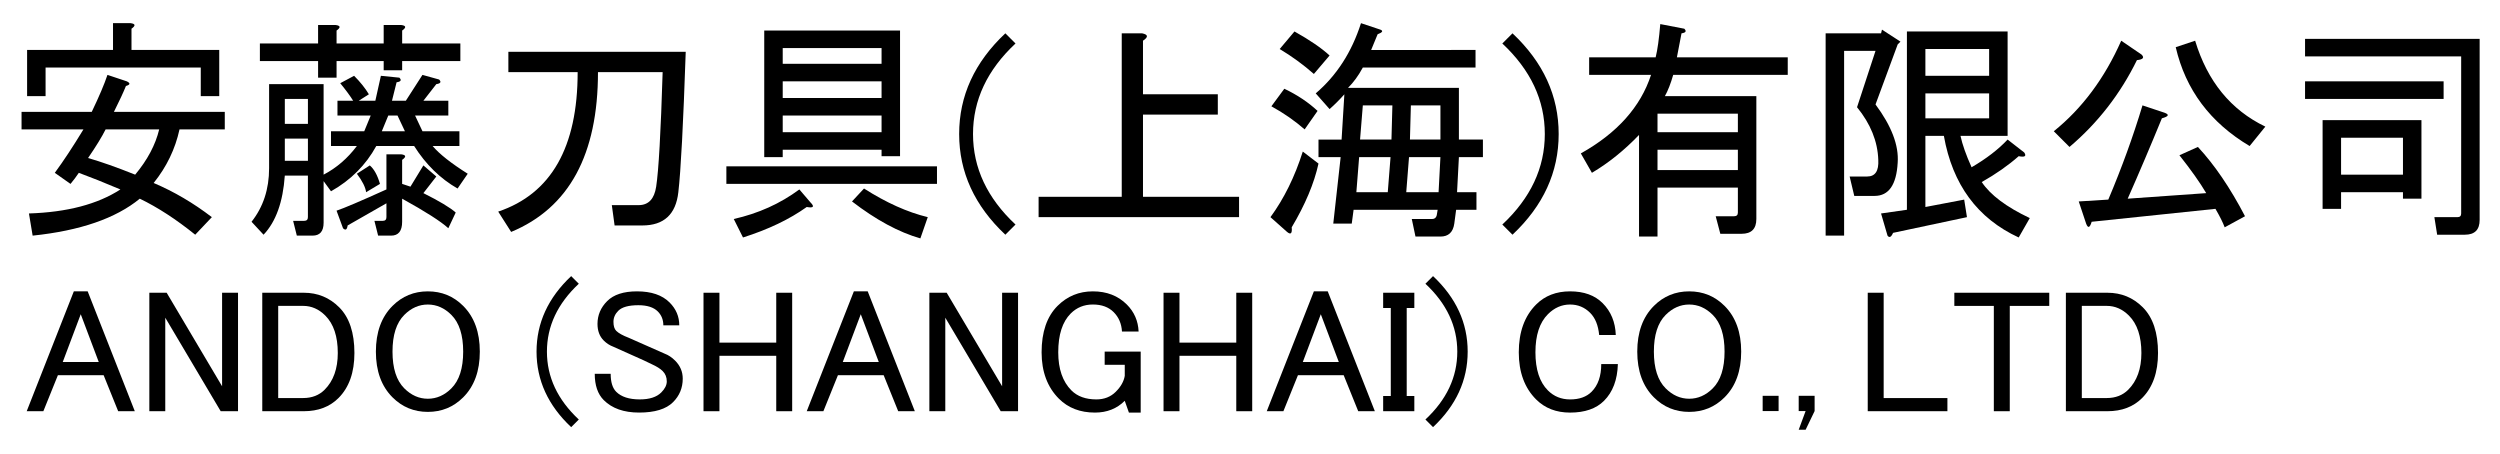
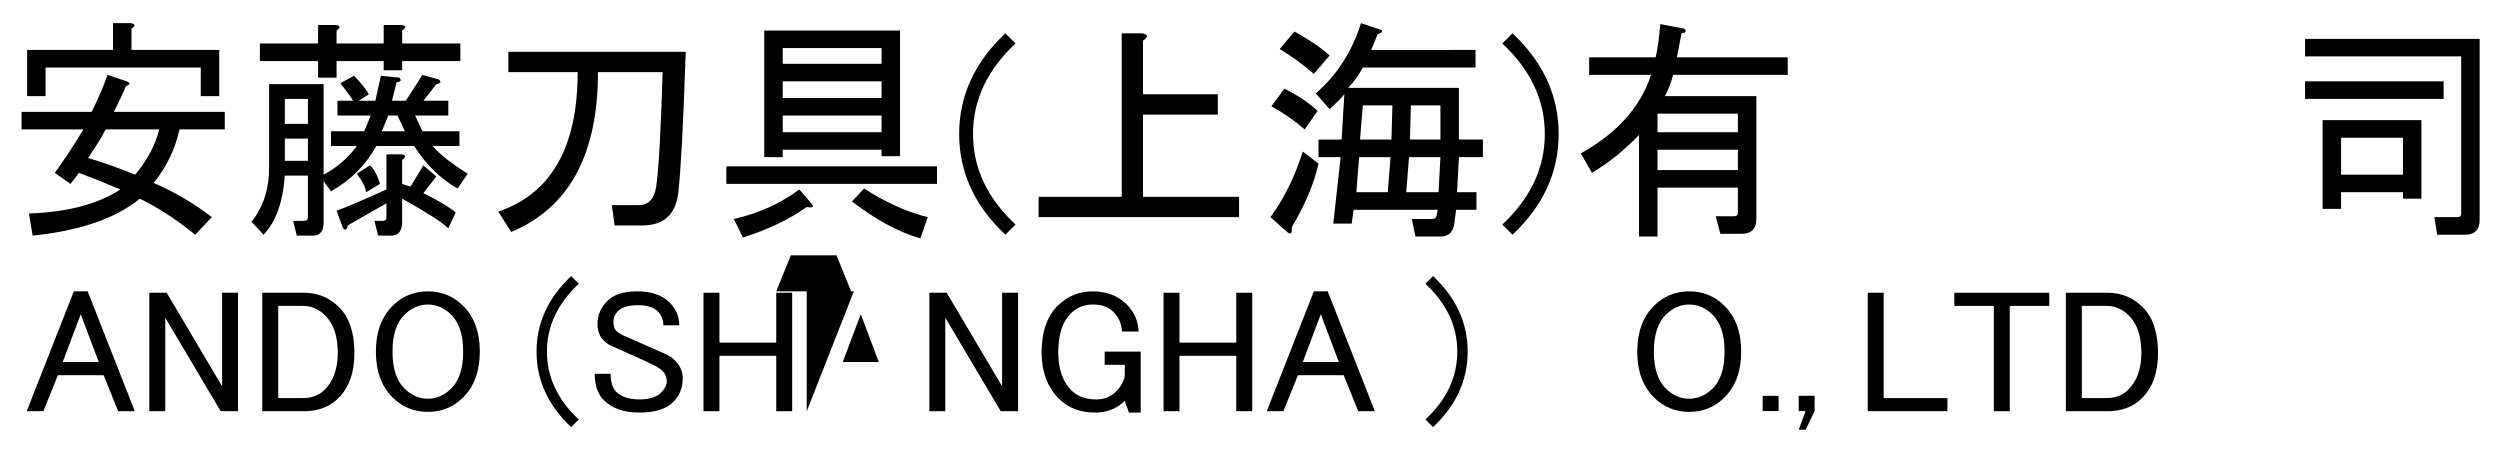
<svg xmlns="http://www.w3.org/2000/svg" version="1.1" id="图层_1" x="0px" y="0px" width="507.445px" height="92.14px" viewBox="0 0 507.445 92.14" enable-background="new 0 0 507.445 92.14" xml:space="preserve">
  <g>
    <g>
      <path d="M25.751,16.514c0.75,0.375,0.688,0.688-0.188,0.938c-0.5,1.25-1.313,3-2.438,5.25h22.5v3.563h-9.188    c-0.875,4-2.625,7.625-5.25,10.875c4.125,1.75,8.063,4.063,11.813,6.938l-3.375,3.563c-3.875-3.126-7.625-5.563-11.25-7.313    c-4.875,4-12.125,6.5-21.75,7.5l-0.75-4.5c7.75-0.25,13.938-1.875,18.563-4.875c-3.25-1.375-6.063-2.5-8.438-3.375    c-0.5,0.75-1.063,1.5-1.688,2.25l-3.188-2.25c1.75-2.375,3.688-5.313,5.813-8.813H4.374v-3.563h14.25    c1.5-3.125,2.563-5.625,3.188-7.5L25.751,16.514z M44.501,19.514h-3.75v-5.813h-31.5v5.813h-3.75v-9.375h17.438V4.702h3.563    c1,0.125,1.063,0.5,0.188,1.125v4.313h17.812V19.514z M32.312,26.264H21.437c-0.75,1.5-1.938,3.438-3.563,5.813    c2.625,0.75,5.813,1.875,9.563,3.375C29.937,32.452,31.562,29.389,32.312,26.264z" />
      <path d="M84.062,29.639h-7.688c-2.125,3.875-5.188,6.938-9.188,9.188l-1.5-2.063v8.438c0,1.75-0.75,2.625-2.25,2.625h-3.188    l-0.75-3h2.25c0.5,0,0.75-0.25,0.75-0.75v-8.438H57.81c-0.375,5.375-1.813,9.375-4.313,12.001l-2.438-2.626    c2.375-3,3.563-6.625,3.563-10.875V17.077h11.063v18.375c2.625-1.375,4.875-3.313,6.75-5.813h-5.25v-3h6.75l1.313-3.188h-6.75v-3    h3.188c-0.625-1-1.5-2.188-2.625-3.563l2.813-1.5c1.25,1.25,2.25,2.5,3,3.75l-2.063,1.313h3.375l1.125-5.063l3.75,0.375    c0.5,0.5,0.313,0.813-0.563,0.938l-0.938,3.75h2.813l3.375-5.25l3.375,0.938c0.5,0.5,0.313,0.813-0.563,0.938l-2.625,3.375h5.065    v3h-6.75l1.5,3.188h7.5v3h-5.438c1.375,1.625,3.75,3.5,7.125,5.625l-2.063,3C89.376,36.264,86.437,33.389,84.062,29.639z     M64.562,12.389H52.751V8.827h11.813v-3.75h3.563c1,0.125,1.063,0.5,0.188,1.125v2.625h9.563v-3.75h3.563    c1,0.125,1.063,0.5,0.188,1.125v2.625h11.813v3.563H81.629v1.875h-3.75v-1.875h-9.563v3.375h-3.75v-3.375H64.562z M62.501,25.139    v-5.063h-4.688v5.063H62.501z M62.501,32.639v-4.5h-4.688v4.5H62.501z M78.437,41.264l-7.875,4.5    c-0.125,0.875-0.438,1.063-0.938,0.563l-1.313-3.563c1.5-0.5,4.875-1.938,10.125-4.313v-7.125h3c1,0.125,1.063,0.5,0.188,1.125    v4.875l1.688,0.563l2.625-4.313l2.625,2.25l-2.625,3.375c3.25,1.625,5.438,2.938,6.563,3.938l-1.5,3.188    c-1.5-1.375-4.625-3.375-9.375-6v4.688c0,1.876-0.75,2.813-2.25,2.813h-2.625l-0.75-3h1.688c0.5,0,0.75-0.25,0.75-0.75    L78.437,41.264L78.437,41.264z M74.312,39.014c-0.125-1-0.75-2.25-1.875-3.75l2.625-1.688c0.875,0.75,1.563,2,2.063,3.75    L74.312,39.014z M80.687,23.452h-1.875L77.5,26.639h4.688L80.687,23.452z" />
      <path d="M101.126,42.952c10.75-3.625,16.125-13.063,16.125-28.313h-14.063v-4.125h36c-0.5,14.75-1,24.25-1.5,28.5    c-0.5,4.5-2.938,6.75-7.313,6.75h-5.625l-0.563-4.125h5.438c2,0,3.188-1.25,3.563-3.75c0.5-3.25,0.938-11,1.313-23.25h-13.125    c0,16.75-5.875,27.563-17.625,32.438L101.126,42.952z" />
      <path d="M147.437,33.764h42.75v3.563h-42.75V33.764z M164.501,41.077c0.875,0.875,0.625,1.188-0.75,0.938    c-3.5,2.5-7.813,4.563-12.938,6.188l-1.875-3.75c5-1.125,9.438-3.125,13.313-6L164.501,41.077z M178.938,31.702v-1.313h-20.063    v1.5h-3.75V6.201h27.563v25.5L178.938,31.702L178.938,31.702z M178.938,12.952V9.763h-20.063v3.188H178.938z M178.938,19.889    v-3.375h-20.063v3.375H178.938z M178.938,26.827v-3.375h-20.063v3.375H178.938z M172.938,40.889l2.438-2.625    c4.5,2.875,8.813,4.813,12.938,5.813l-1.5,4.313C182.438,47.14,177.813,44.639,172.938,40.889z" />
      <path d="M204.063,47.64c-6.25-5.876-9.375-12.688-9.375-20.438s3.125-14.563,9.375-20.438l2.063,2.063    c-5.75,5.375-8.625,11.5-8.625,18.375s2.875,13,8.625,18.375L204.063,47.64z" />
      <path d="M227.688,39.952V6.763h4.125c1.25,0.25,1.313,0.75,0.188,1.5v10.875h15.188v4.125h-15.188v16.688h19.5v4.125h-40.688    v-4.125H227.688z" />
      <path d="M257.875,44.077c2.75-3.75,4.938-8.188,6.563-13.313l3.188,2.438c-0.875,4-2.688,8.313-5.438,12.938    c0.125,1.249-0.188,1.563-0.938,0.938L257.875,44.077z M264.813,26.264c-2-1.75-4.25-3.313-6.75-4.688l2.625-3.563    c2.625,1.25,4.875,2.75,6.75,4.5L264.813,26.264z M266.688,15.014c-2.125-1.875-4.438-3.563-6.938-5.063l3-3.563    c3.125,1.75,5.5,3.375,7.125,4.875L266.688,15.014z M296.125,17.827v10.5H301v3.563h-4.875l-0.375,7.125h3.938v3.563h-4.125    l-0.375,2.813c-0.25,1.751-1.188,2.626-2.813,2.626h-5.063l-0.75-3.563h4.125c0.5,0,0.813-0.25,0.938-0.75l0.188-1.125H274.75    l-0.375,2.813h-3.75l1.5-13.5h-4.5v-3.563h4.688l0.563-9.188c-1,1.125-2,2.125-3,3l-2.813-3.188    c4.25-3.625,7.313-8.375,9.188-14.25l3.938,1.313c0.625,0.25,0.438,0.563-0.563,0.938l-1.313,3.188H299.5v3.563h-22.875    c-0.875,1.625-1.875,3-3,4.125h22.5V17.827z M282.25,31.889h-6.375l-0.563,7.125h6.375L282.25,31.889z M276.625,21.389    l-0.563,6.938h6.375l0.188-6.938H276.625z M286,31.889l-0.563,7.125H292l0.375-7.125H286z M286.188,28.327h6.188v-6.938h-6    L286.188,28.327z" />
      <path d="M304.938,8.827l2.063-2.063c6.25,5.875,9.375,12.688,9.375,20.438s-3.125,14.563-9.375,20.438l-2.063-2.063    c5.75-5.375,8.625-11.5,8.625-18.375S310.688,14.202,304.938,8.827z" />
      <path d="M335.125,15.202h-12.563v-3.563h13.5c0.375-1.5,0.688-3.75,0.938-6.75l4.875,0.938c0.5,0.5,0.313,0.813-0.563,0.938    l-0.938,4.875h22.5v3.563h-23.25c-0.5,1.75-1.063,3.188-1.688,4.313H356.5v24.938c0,2-1,3-3,3h-4.313l-0.938-3.563H352    c0.5,0,0.75-0.25,0.75-0.75v-5.063h-16.313v9.938h-3.75V27.39c-3,3.125-6.188,5.688-9.563,7.688l-2.25-3.938    C328.25,27.014,333,21.702,335.125,15.202z M352.75,26.827v-3.75h-16.313v3.75H352.75z M336.438,30.389v4.125h16.313v-4.125    H336.438z" />
-       <path d="M376.938,21.764l3.75-11.438h-6.375v37.5h-3.75V6.763h11.25l0.188-0.75l3.75,2.438l-0.563,0.563l-4.5,12.188    c3.25,4.375,4.75,8.313,4.5,11.813c-0.25,4.5-1.813,6.75-4.688,6.75h-4.125l-0.938-3.938H379c1.625,0,2.375-1.125,2.25-3.375    C381.125,28.702,379.688,25.139,376.938,21.764z M399.25,44.077l-15,3.188c-0.375,0.875-0.75,1.063-1.125,0.563l-1.313-4.5    l5.25-0.75V6.389H407.5v21.188h-9.563c0.375,1.75,1.125,3.875,2.25,6.375c3-1.75,5.438-3.625,7.313-5.625l3.375,2.625    c0.5,0.75,0.125,1-1.125,0.75c-2.125,1.875-4.625,3.625-7.5,5.25c1.75,2.625,5,5.063,9.75,7.313l-2.25,3.938    c-8.375-3.875-13.438-10.75-15.188-20.625h-3.75v14.438l7.875-1.5L399.25,44.077z M403.75,9.952h-12.938v5.438h12.938V9.952z     M403.75,18.952h-12.938v5.063h12.938V18.952z" />
-       <path d="M416.875,26.639c5.75-4.625,10.313-10.75,13.688-18.375l4.125,2.813c0.625,0.625,0.314,1-0.938,1.125    c-3.375,6.875-7.938,12.75-13.688,17.625L416.875,26.639z M423.438,45.389l-1.5-4.5l6-0.375c2.75-6.5,5.064-12.875,6.939-19.125    l4.5,1.5c1,0.375,0.813,0.75-0.564,1.125c-2.25,5.5-4.563,10.938-6.938,16.313l15.938-1.125c-1.25-2.125-3.063-4.688-5.438-7.688    l3.75-1.688c3.375,3.625,6.563,8.313,9.563,14.063l-4.125,2.25c-0.375-1-1-2.25-1.875-3.75l-25.125,2.625    C424.188,46.264,423.813,46.389,423.438,45.389z M445.563,8.264c2.5,8.25,7.25,14.063,14.25,17.438l-3.188,3.938    c-8-4.75-13-11.438-15-20.063L445.563,8.264z" />
      <path d="M500.313,47.64h-5.625l-0.563-3.563h4.688c0.5,0,0.75-0.25,0.75-0.75V11.452h-31.688V7.888h35.438v36.75    C503.313,46.639,502.313,47.64,500.313,47.64z M496,20.077h-28.125v-3.563H496V20.077z M491.5,24.389v15.938h-3.75v-1.313h-12.563    v3.375h-3.75v-18H491.5z M487.75,27.952h-12.563v7.5h12.563V27.952z" />
    </g>
    <g>
      <g>
        <path d="M5.422,83.466l9.563-24.326h2.813l9.563,24.326h-3.375l-2.952-7.313h-9.281l-2.953,7.313H5.422z M16.39,63.78     l-3.656,9.703h7.313L16.39,63.78z" />
        <path d="M30.312,59.42h3.517l11.25,18.984V59.42h3.233v24.047h-3.517l-11.25-18.982v18.982h-3.233V59.42z" />
        <path d="M53.234,59.42h8.438c2.813,0,5.203,0.984,7.173,2.953c2.063,2.063,3.094,5.156,3.094,9.281     c0,3.938-1.078,6.982-3.233,9.141c-1.781,1.781-4.125,2.672-7.031,2.672h-8.438L53.234,59.42L53.234,59.42z M56.469,62.091     v18.703h5.063c1.781,0,3.234-0.563,4.359-1.688c1.78-1.781,2.672-4.268,2.672-7.453c0-3.375-0.845-5.906-2.531-7.594     c-1.313-1.313-2.813-1.971-4.5-1.971L56.469,62.091L56.469,62.091z" />
        <path d="M79.672,62.091c1.97-1.969,4.358-2.951,7.172-2.951c2.813,0,5.203,0.982,7.173,2.951c2.25,2.25,3.375,5.346,3.375,9.281     c0,3.938-1.125,7.031-3.375,9.281c-1.97,1.969-4.359,2.953-7.172,2.953c-2.813,0-5.203-0.984-7.173-2.953     c-2.25-2.25-3.375-5.344-3.375-9.281C76.297,67.436,77.422,64.341,79.672,62.091z M82.062,63.92     c-1.595,1.596-2.392,4.078-2.392,7.453s0.797,5.859,2.392,7.453c1.405,1.406,3,2.109,4.78,2.109c1.781,0,3.376-0.703,4.781-2.109     c1.594-1.594,2.392-4.078,2.392-7.453s-0.798-5.857-2.392-7.453c-1.406-1.404-3-2.107-4.781-2.107     C85.062,61.811,83.469,62.514,82.062,63.92z" />
        <path d="M115.937,86.702c-4.688-4.406-7.031-9.516-7.031-15.328c0-5.812,2.345-10.922,7.031-15.328l1.547,1.547     c-4.313,4.031-6.469,8.625-6.469,13.781s2.155,9.75,6.469,13.781L115.937,86.702z" />
        <path d="M123.251,61.108c1.313-1.313,3.328-1.969,6.047-1.969c2.906,0,5.108,0.75,6.608,2.25c1.313,1.313,1.97,2.857,1.97,4.641     h-3.233c0-1.125-0.375-2.063-1.125-2.813c-0.845-0.844-2.156-1.266-3.938-1.266c-1.97,0-3.328,0.375-4.078,1.125     c-0.655,0.656-0.983,1.406-0.983,2.25s0.188,1.453,0.563,1.828c0.469,0.469,1.313,0.938,2.53,1.406     c2.156,0.938,4.595,2.016,7.313,3.232c0.75,0.281,1.453,0.75,2.109,1.406c1.03,1.031,1.547,2.25,1.547,3.656     c0,1.875-0.656,3.469-1.97,4.78c-1.405,1.405-3.702,2.108-6.891,2.108c-3.095,0-5.484-0.844-7.173-2.531     c-1.219-1.219-1.827-3-1.827-5.344h3.233c0,1.688,0.375,2.906,1.125,3.656c1.03,1.031,2.625,1.547,4.78,1.547     c1.97,0,3.423-0.469,4.359-1.406c0.75-0.75,1.125-1.5,1.125-2.25c0-0.844-0.281-1.547-0.845-2.107     c-0.47-0.471-1.22-0.938-2.25-1.406c-0.938-0.469-2.155-1.031-3.655-1.688c-1.688-0.75-3.048-1.357-4.078-1.826     c-0.75-0.281-1.406-0.703-1.97-1.268c-0.844-0.844-1.267-1.969-1.267-3.375C121.281,63.966,121.937,62.42,123.251,61.108z" />
        <path d="M142.797,59.42h3.233v10.125h11.531V59.42h3.233v24.047h-3.233v-11.25H146.03v11.25h-3.233V59.42z" />
-         <path d="M163.751,83.466l9.563-24.326h2.813l9.563,24.326h-3.375l-2.953-7.313h-9.28l-2.953,7.313H163.751z M174.719,63.78     l-3.656,9.703h7.313L174.719,63.78z" />
+         <path d="M163.751,83.466l9.563-24.326h2.813h-3.375l-2.953-7.313h-9.28l-2.953,7.313H163.751z M174.719,63.78     l-3.656,9.703h7.313L174.719,63.78z" />
        <path d="M188.641,59.42h3.516l11.25,18.984V59.42h3.234v24.047h-3.517l-11.25-18.982v18.982h-3.233V59.42z" />
        <path d="M214.656,62.091c1.97-1.969,4.359-2.951,7.173-2.951c2.813,0,5.108,0.891,6.892,2.672c1.5,1.5,2.297,3.328,2.391,5.482     h-3.375c-0.094-1.594-0.655-2.904-1.688-3.938c-1.031-1.032-2.438-1.547-4.219-1.547c-1.781,0-3.281,0.607-4.5,1.826     c-1.688,1.688-2.531,4.313-2.531,7.875c0,3.375,0.892,5.953,2.673,7.734c1.219,1.219,2.905,1.828,5.063,1.828     c1.594,0,2.905-0.516,3.938-1.547c1.031-1.031,1.641-2.109,1.827-3.234v-2.25h-4.077V71.37h7.313v12.375h-2.392l-0.845-2.391     c-1.594,1.594-3.608,2.391-6.047,2.391c-3,0-5.438-0.938-7.313-2.813c-2.344-2.346-3.517-5.484-3.517-9.423     C211.423,67.389,212.501,64.248,214.656,62.091z" />
        <path d="M236.173,59.42h3.233v10.125h11.531V59.42h3.233v24.047h-3.233v-11.25h-11.531v11.25h-3.233V59.42z" />
        <path d="M257.125,83.466l9.563-24.326h2.813l9.563,24.326h-3.375l-2.953-7.313h-9.281l-2.953,7.313H257.125z M268.094,63.78     l-3.656,9.703h7.313L268.094,63.78z" />
-         <path d="M280.75,59.42h6.328v3.096h-1.547v17.857h1.547v3.094h-6.328v-3.094h1.549V62.515h-1.549V59.42z" />
        <path d="M289.328,57.591l1.547-1.547c4.688,4.406,7.031,9.518,7.031,15.328c0,5.813-2.344,10.922-7.031,15.328l-1.547-1.547     c4.313-4.031,6.471-8.625,6.471-13.781S293.641,61.623,289.328,57.591z" />
-         <path d="M311.799,61.811c1.779-1.781,4.076-2.672,6.891-2.672s5.016,0.797,6.609,2.391c1.688,1.688,2.576,3.844,2.672,6.469     h-3.375c-0.188-1.969-0.797-3.469-1.828-4.5c-1.125-1.125-2.484-1.688-4.078-1.688c-1.688,0-3.188,0.654-4.5,1.969     c-1.688,1.688-2.531,4.266-2.531,7.734c0,3.468,0.846,6.047,2.531,7.732c1.219,1.219,2.719,1.828,4.5,1.828     c1.875,0,3.328-0.516,4.359-1.547c1.313-1.313,1.969-3.188,1.969-5.625h3.375c-0.094,3.188-1.031,5.672-2.813,7.453     c-1.594,1.594-3.891,2.391-6.891,2.391c-2.813,0-5.109-0.891-6.891-2.672c-2.346-2.344-3.518-5.531-3.518-9.563     C308.281,67.389,309.453,64.155,311.799,61.811z" />
        <path d="M335.703,62.091c1.971-1.969,4.359-2.951,7.172-2.951c2.813,0,5.203,0.982,7.174,2.951     c2.25,2.25,3.375,5.346,3.375,9.281c0,3.938-1.125,7.031-3.375,9.281c-1.971,1.969-4.359,2.953-7.174,2.953     c-2.813,0-5.201-0.984-7.172-2.953c-2.25-2.25-3.375-5.344-3.375-9.281C332.328,67.436,333.453,64.341,335.703,62.091z      M338.094,63.92c-1.596,1.596-2.393,4.078-2.393,7.453s0.797,5.859,2.393,7.453c1.404,1.406,3,2.109,4.779,2.109     c1.781,0,3.376-0.703,4.781-2.109c1.594-1.594,2.393-4.078,2.393-7.453s-0.798-5.857-2.393-7.453     c-1.406-1.404-3-2.107-4.781-2.107C341.094,61.811,339.5,62.514,338.094,63.92z" />
        <path d="M357.781,80.341h3.234v3.096h-3.234V80.341z" />
        <path d="M366.5,87.233h-1.404l1.404-3.797h-1.404v-3.096h3.232v3.096L366.5,87.233z" />
        <path d="M379.109,59.42h3.234v21.375h12.938v2.672h-16.172V59.42z" />
        <path d="M396.688,59.42h19.266v2.672h-8.016v21.375h-3.234V62.092h-8.016V59.42z" />
        <path d="M419.328,59.42h8.438c2.813,0,5.203,0.984,7.172,2.953c2.064,2.063,3.094,5.156,3.094,9.281     c0,3.938-1.078,6.982-3.232,9.141c-1.781,1.781-4.125,2.672-7.031,2.672h-8.438L419.328,59.42L419.328,59.42z M422.563,62.091     v18.703h5.064c1.779,0,3.232-0.563,4.357-1.688c1.781-1.781,2.672-4.268,2.672-7.453c0-3.375-0.844-5.906-2.531-7.594     c-1.313-1.313-2.813-1.971-4.5-1.971L422.563,62.091L422.563,62.091z" />
      </g>
    </g>
  </g>
</svg>